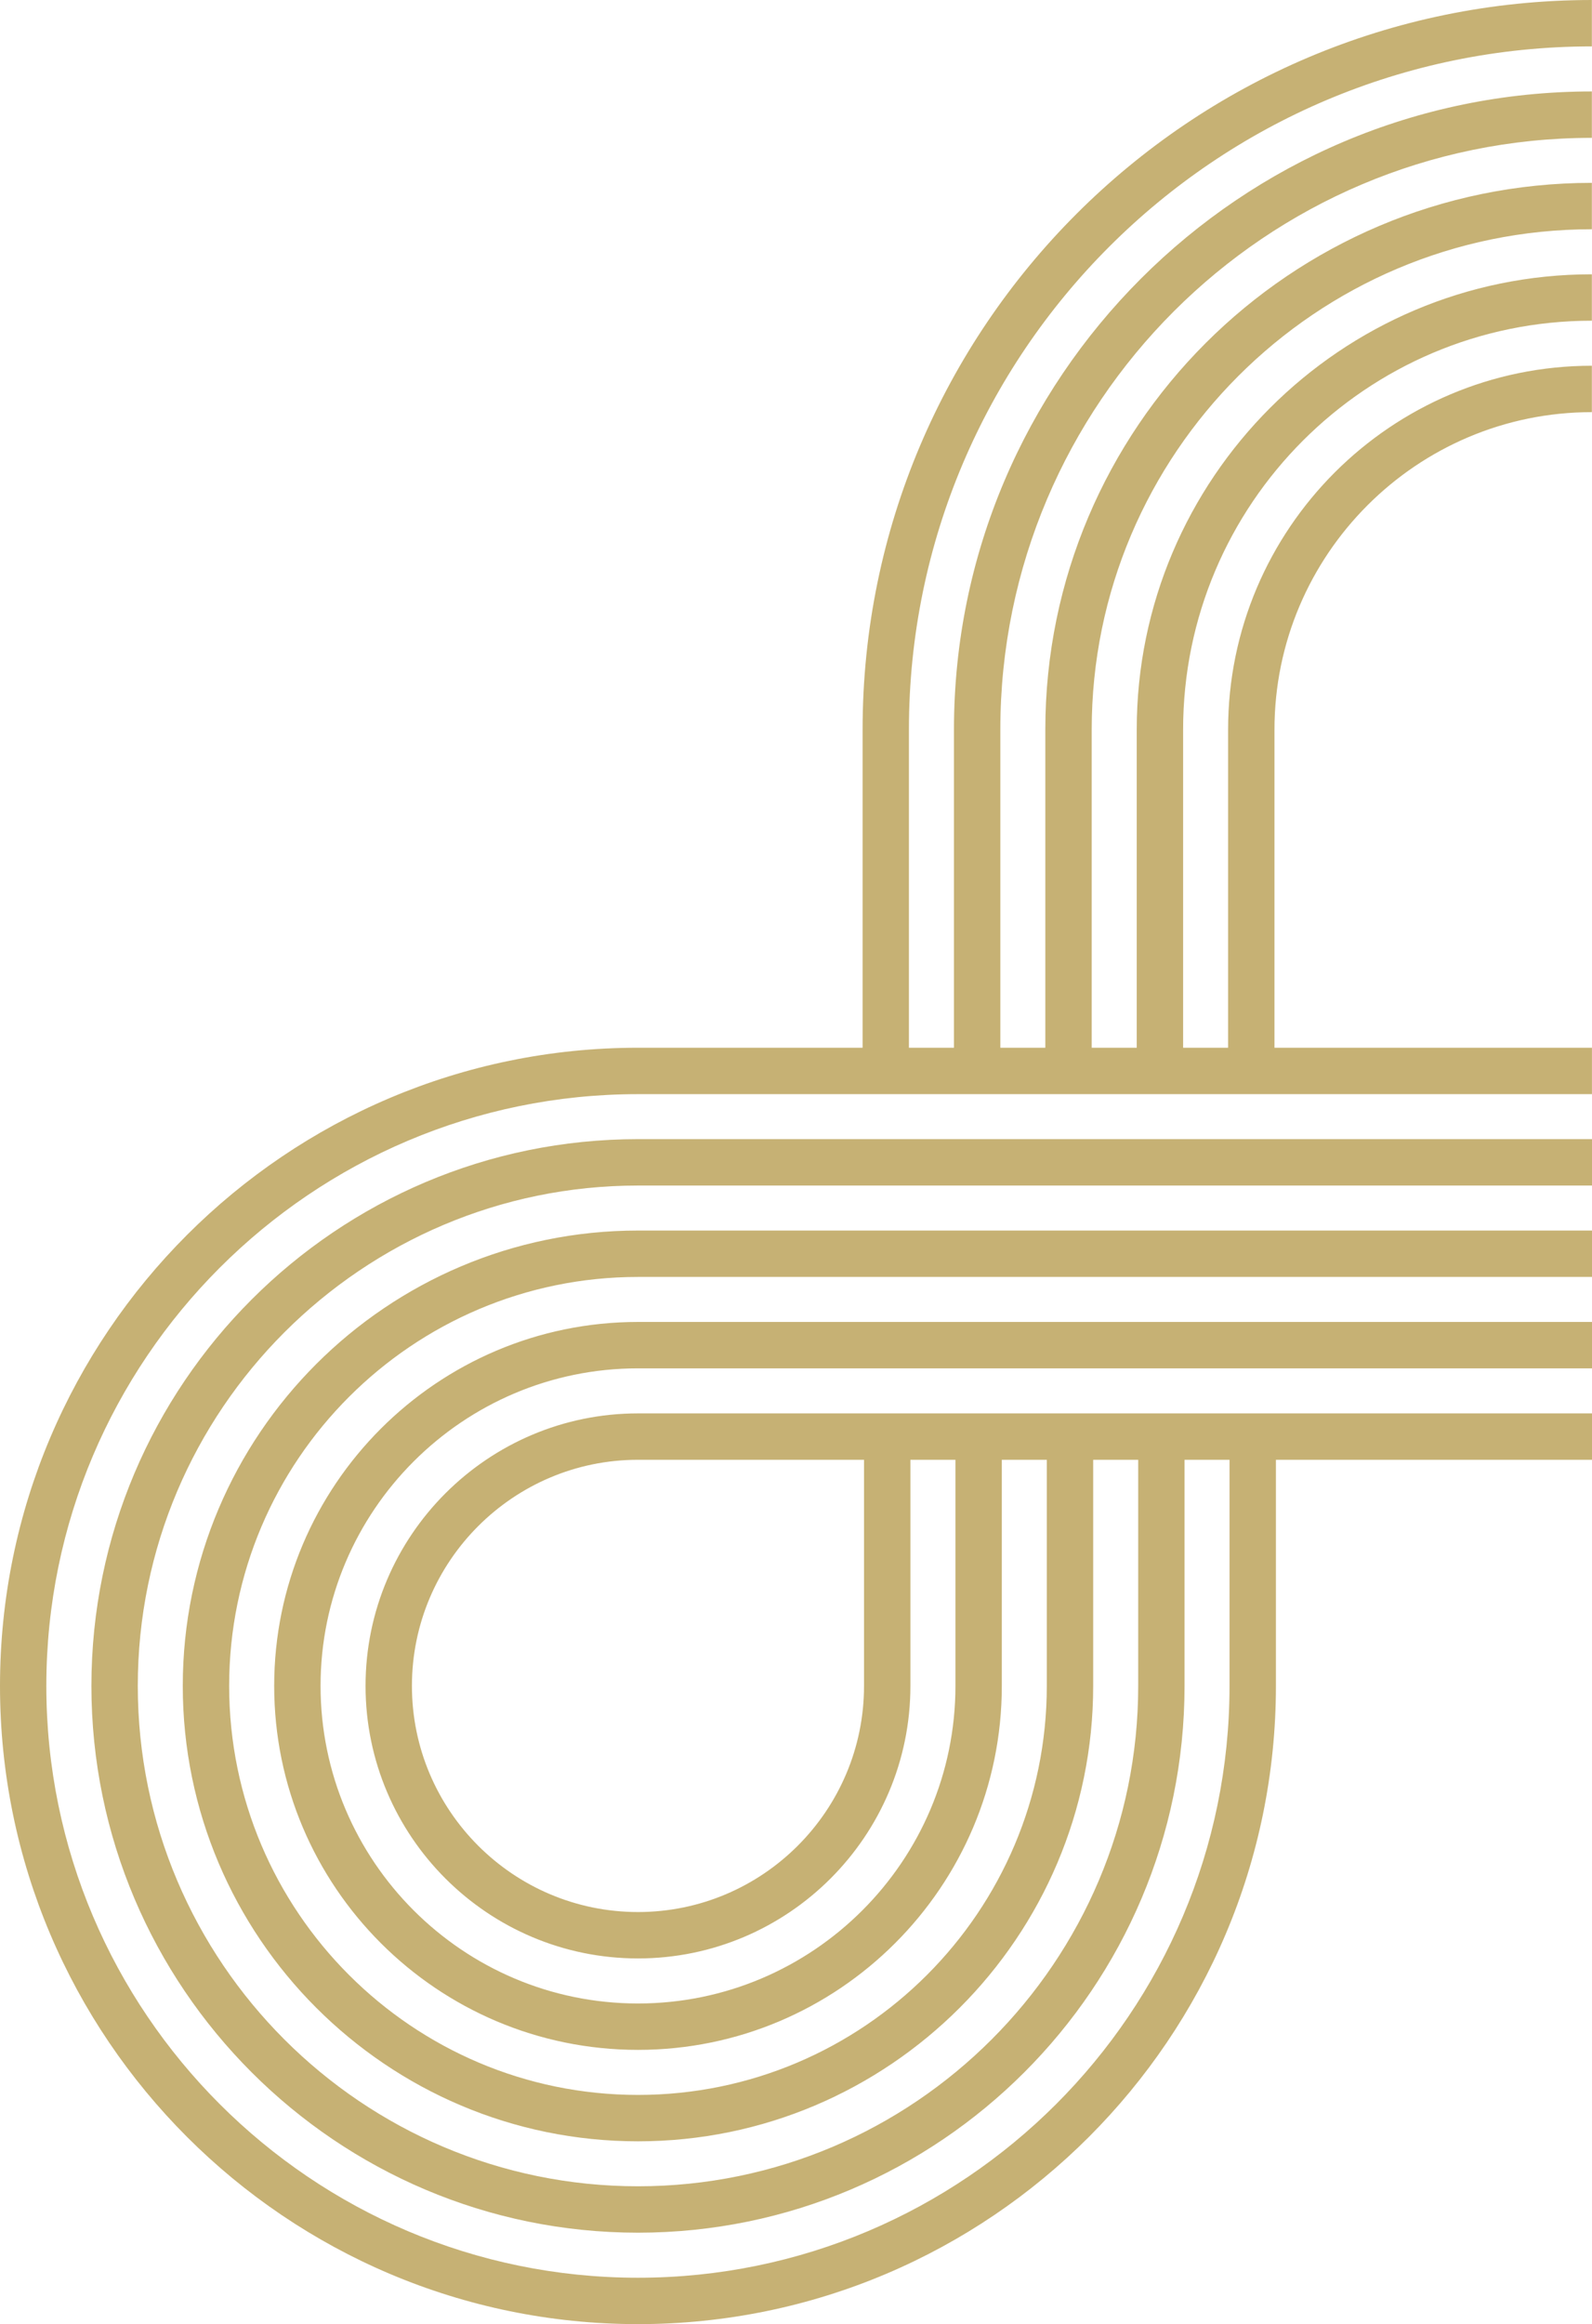
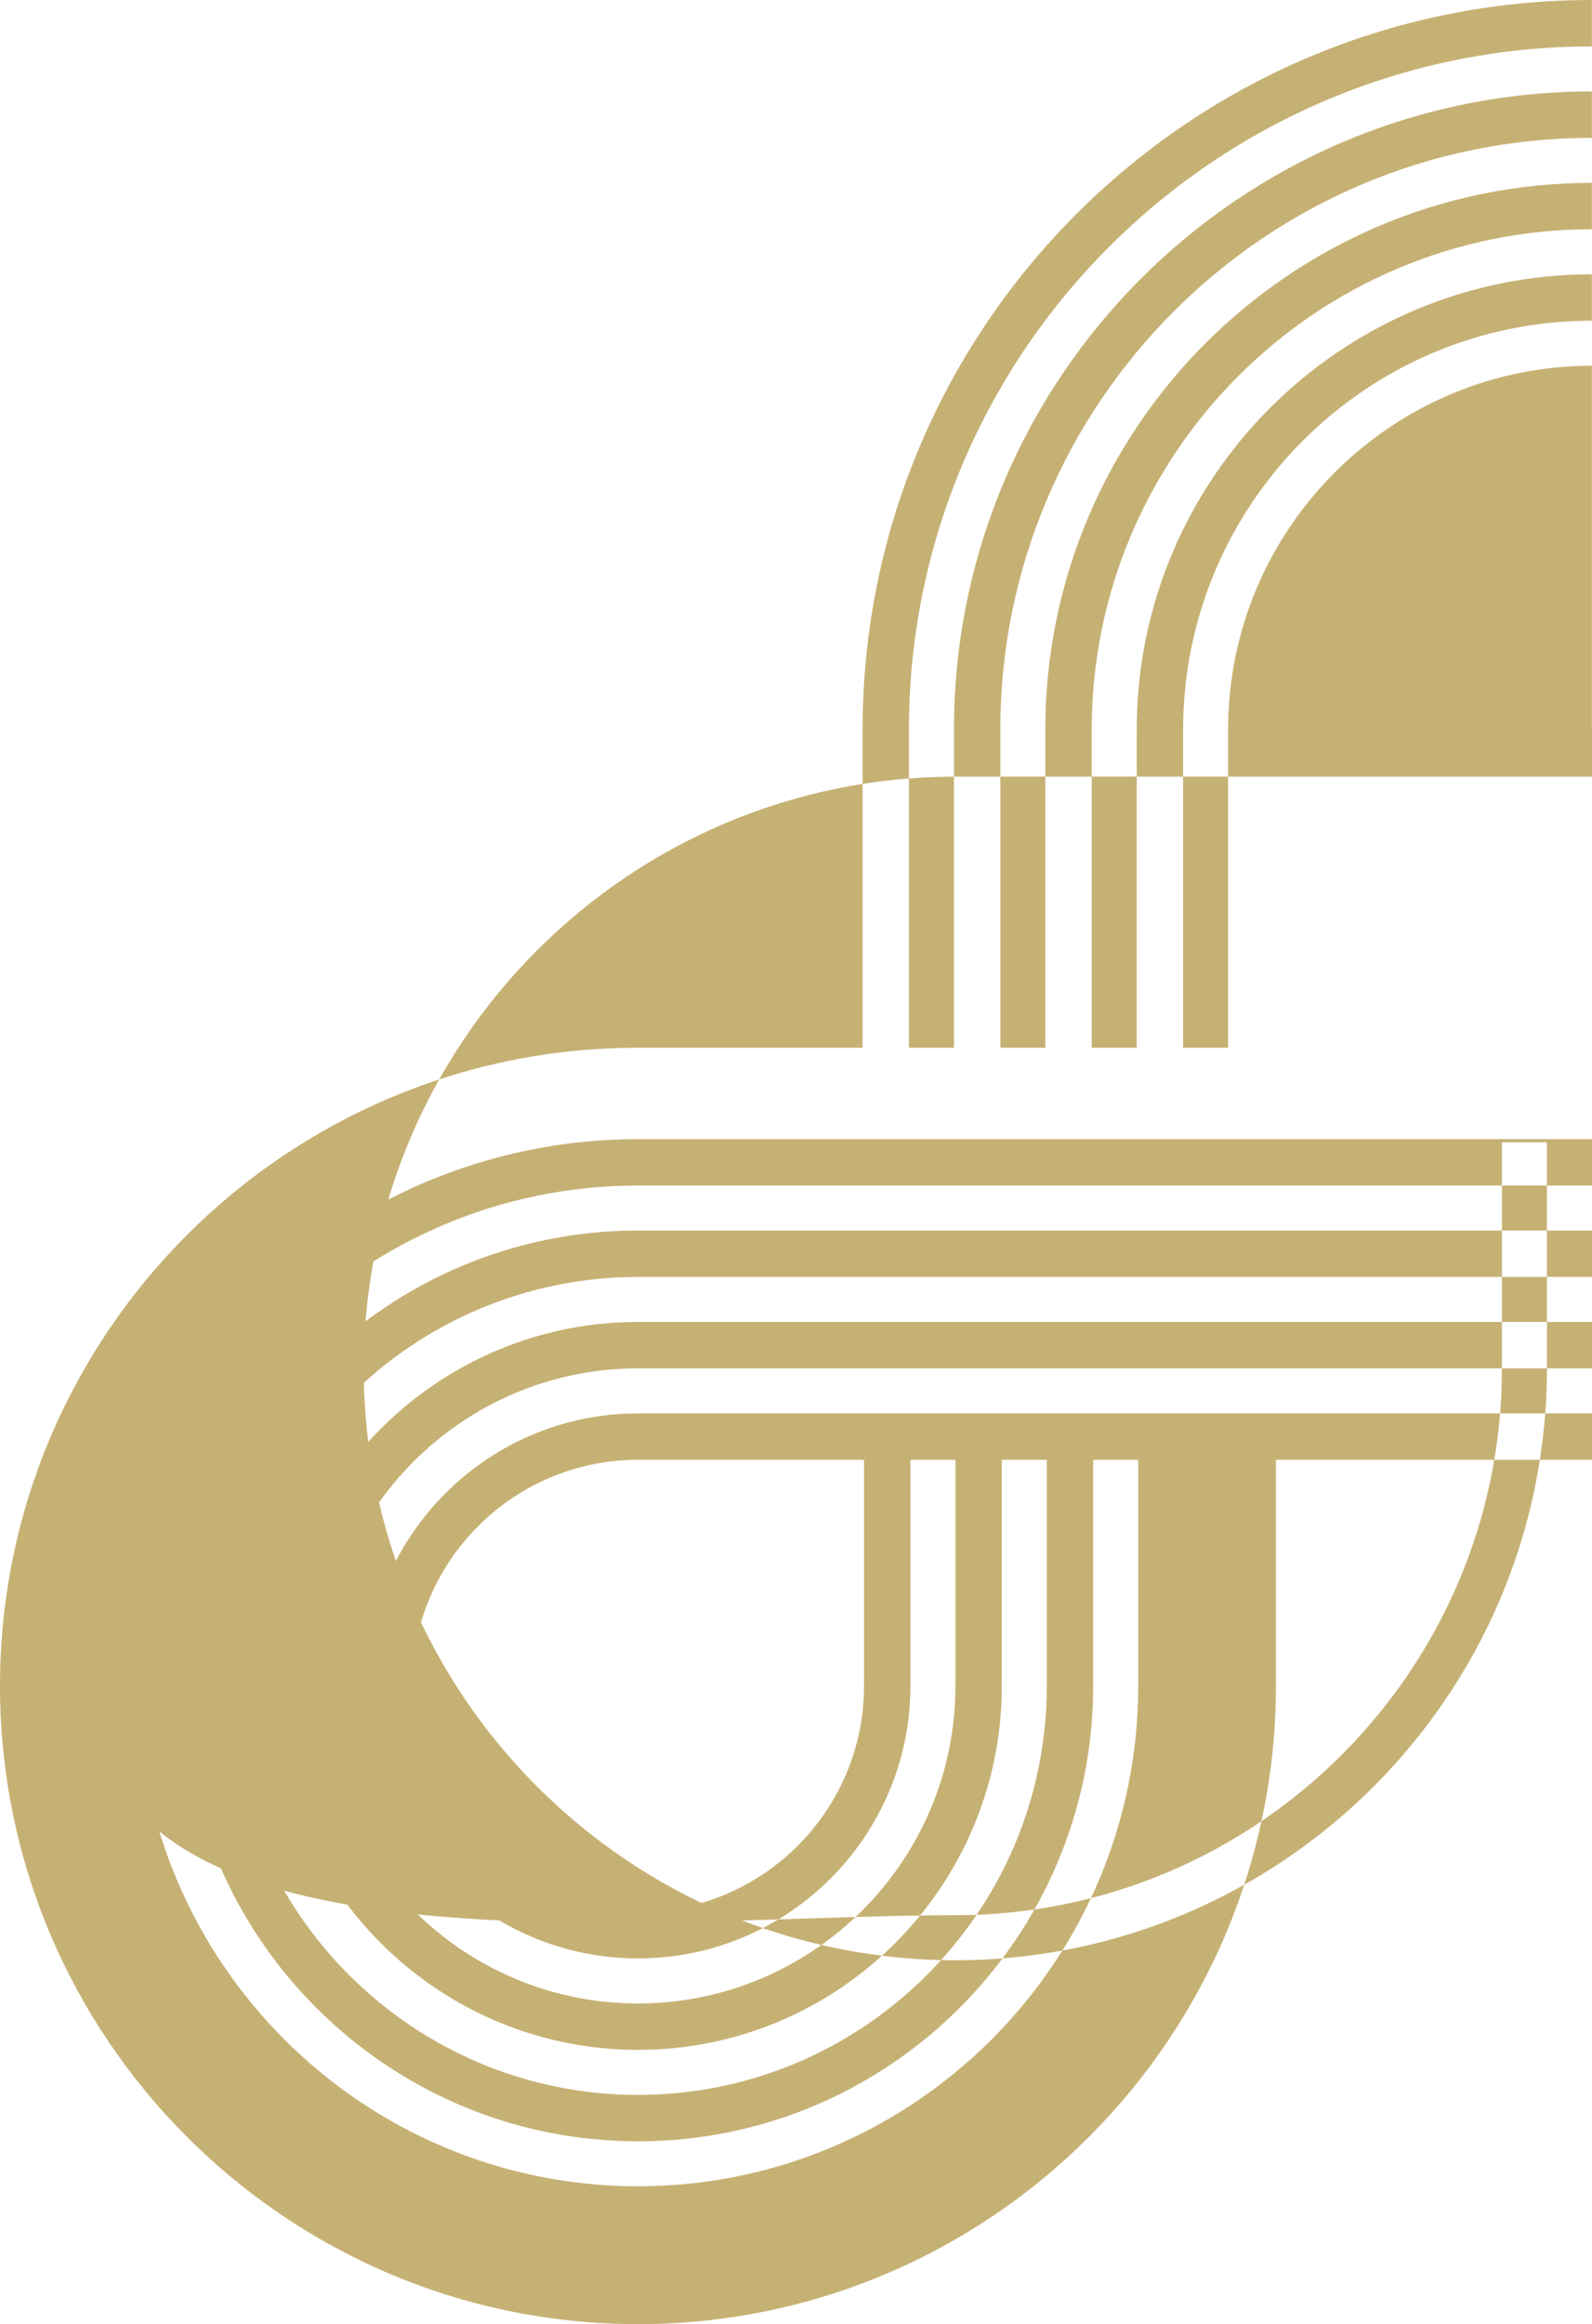
<svg xmlns="http://www.w3.org/2000/svg" id="Layer_1" data-name="Layer 1" viewBox="0 0 377.59 551.01">
  <defs>
    <style>
      .cls-1 {
        fill: #c6b174;
      }
    </style>
  </defs>
-   <path class="cls-1" d="M151.32,551.01C67.88,551.01,0,483.13,0,399.7s67.88-151.3,151.32-151.3h53.27v-75.42C204.59,77.6,282.19,0,377.56,0v11c-89.31,0-161.98,72.66-161.98,161.98v75.42h10.68v-75.42c0-83.43,67.87-151.3,151.3-151.3v11c-77.36,0-140.3,62.94-140.3,140.3v75.42h10.67v-75.42c0-71.48,58.15-129.63,129.63-129.63v11c-65.41,0-118.63,53.22-118.63,118.63v75.42h10.68v-75.42c0-59.52,48.43-107.95,107.95-107.95v11c-53.46,0-96.95,43.49-96.95,96.95v75.42h10.67v-75.42c0-47.57,38.7-86.27,86.28-86.27v11c-41.51,0-75.28,33.77-75.28,75.27v75.42h75.3v11h-226.27c-77.37,0-140.32,62.94-140.32,140.3s62.95,140.31,140.32,140.31,140.31-62.94,140.31-140.31v-53.61h-10.67v53.61c0,71.48-58.16,129.63-129.64,129.63S21.68,471.18,21.68,399.7s58.16-129.63,129.64-129.63h226.27v11h-226.27c-65.42,0-118.64,53.22-118.64,118.63s53.22,118.63,118.64,118.63,118.64-53.22,118.64-118.63v-53.61h-10.68v53.61c0,59.53-48.43,107.97-107.96,107.97s-107.97-48.43-107.97-107.97,48.43-107.96,107.97-107.96h226.27v11h-226.27c-53.47,0-96.97,43.49-96.97,96.96s43.5,96.97,96.97,96.97,96.96-43.5,96.96-96.97v-53.61h-10.67v53.61c0,47.58-38.71,86.29-86.29,86.29s-86.29-38.71-86.29-86.29,38.71-86.29,86.29-86.29h226.27v11h-226.27c-41.52,0-75.29,33.78-75.29,75.29s33.77,75.29,75.29,75.29,75.29-33.78,75.29-75.29v-53.61h-10.68v53.61c0,35.63-28.98,64.61-64.61,64.61s-64.62-28.99-64.62-64.61,28.99-64.61,64.62-64.61h226.27v11h-74.97v53.61c0,83.43-67.88,151.31-151.31,151.31ZM151.32,346.09c-29.56,0-53.62,24.05-53.62,53.61s24.05,53.61,53.62,53.61,53.61-24.05,53.61-53.61v-53.61h-53.61Z" />
+   <path class="cls-1" d="M151.32,551.01C67.88,551.01,0,483.13,0,399.7s67.88-151.3,151.32-151.3h53.27v-75.42C204.59,77.6,282.19,0,377.56,0v11c-89.31,0-161.98,72.66-161.98,161.98v75.42h10.68v-75.42c0-83.43,67.87-151.3,151.3-151.3v11c-77.36,0-140.3,62.94-140.3,140.3v75.42h10.67v-75.42c0-71.48,58.15-129.63,129.63-129.63v11c-65.41,0-118.63,53.22-118.63,118.63v75.42h10.68v-75.42c0-59.52,48.43-107.95,107.95-107.95v11c-53.46,0-96.95,43.49-96.95,96.95v75.42h10.67v-75.42c0-47.57,38.7-86.27,86.28-86.27v11v75.42h75.3v11h-226.27c-77.37,0-140.32,62.94-140.32,140.3s62.95,140.31,140.32,140.31,140.31-62.94,140.31-140.31v-53.61h-10.67v53.61c0,71.48-58.16,129.63-129.64,129.63S21.68,471.18,21.68,399.7s58.16-129.63,129.64-129.63h226.27v11h-226.27c-65.42,0-118.64,53.22-118.64,118.63s53.22,118.63,118.64,118.63,118.64-53.22,118.64-118.63v-53.61h-10.68v53.61c0,59.53-48.43,107.97-107.96,107.97s-107.97-48.43-107.97-107.97,48.43-107.96,107.97-107.96h226.27v11h-226.27c-53.47,0-96.97,43.49-96.97,96.96s43.5,96.97,96.97,96.97,96.96-43.5,96.96-96.97v-53.61h-10.67v53.61c0,47.58-38.71,86.29-86.29,86.29s-86.29-38.71-86.29-86.29,38.71-86.29,86.29-86.29h226.27v11h-226.27c-41.52,0-75.29,33.78-75.29,75.29s33.77,75.29,75.29,75.29,75.29-33.78,75.29-75.29v-53.61h-10.68v53.61c0,35.63-28.98,64.61-64.61,64.61s-64.62-28.99-64.62-64.61,28.99-64.61,64.62-64.61h226.27v11h-74.97v53.61c0,83.43-67.88,151.31-151.31,151.31ZM151.32,346.09c-29.56,0-53.62,24.05-53.62,53.61s24.05,53.61,53.62,53.61,53.61-24.05,53.61-53.61v-53.61h-53.61Z" />
</svg>